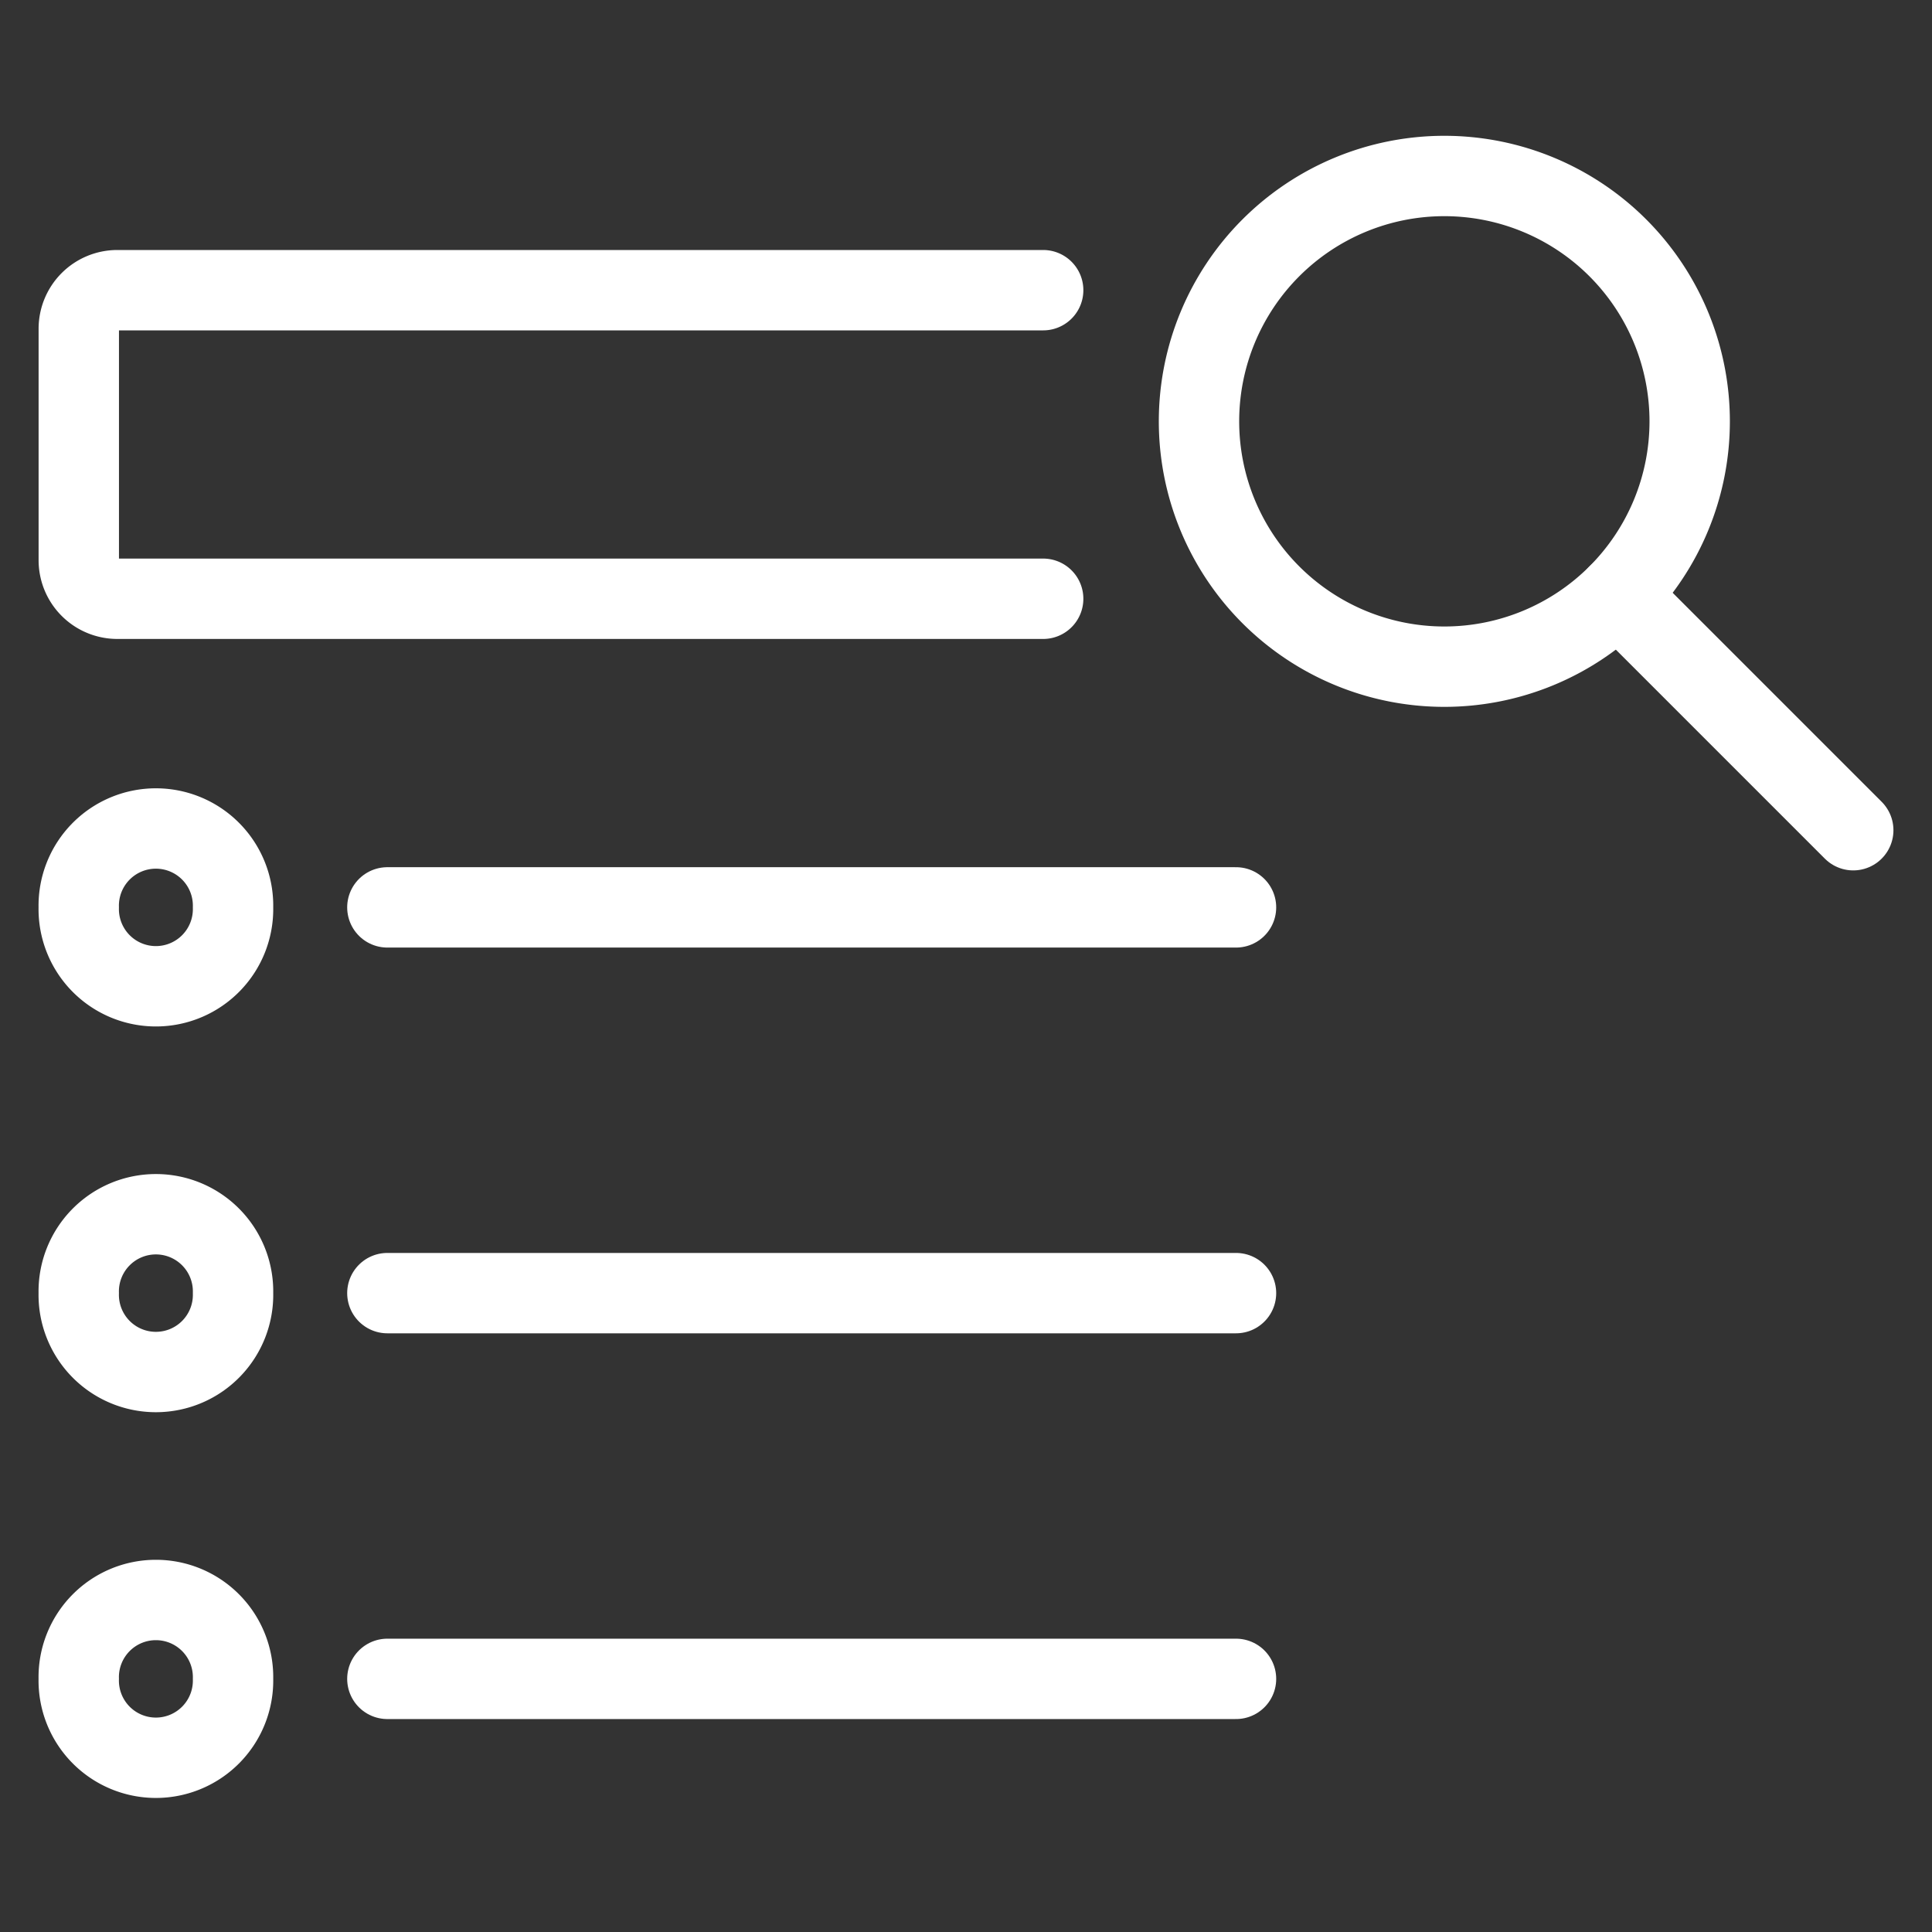
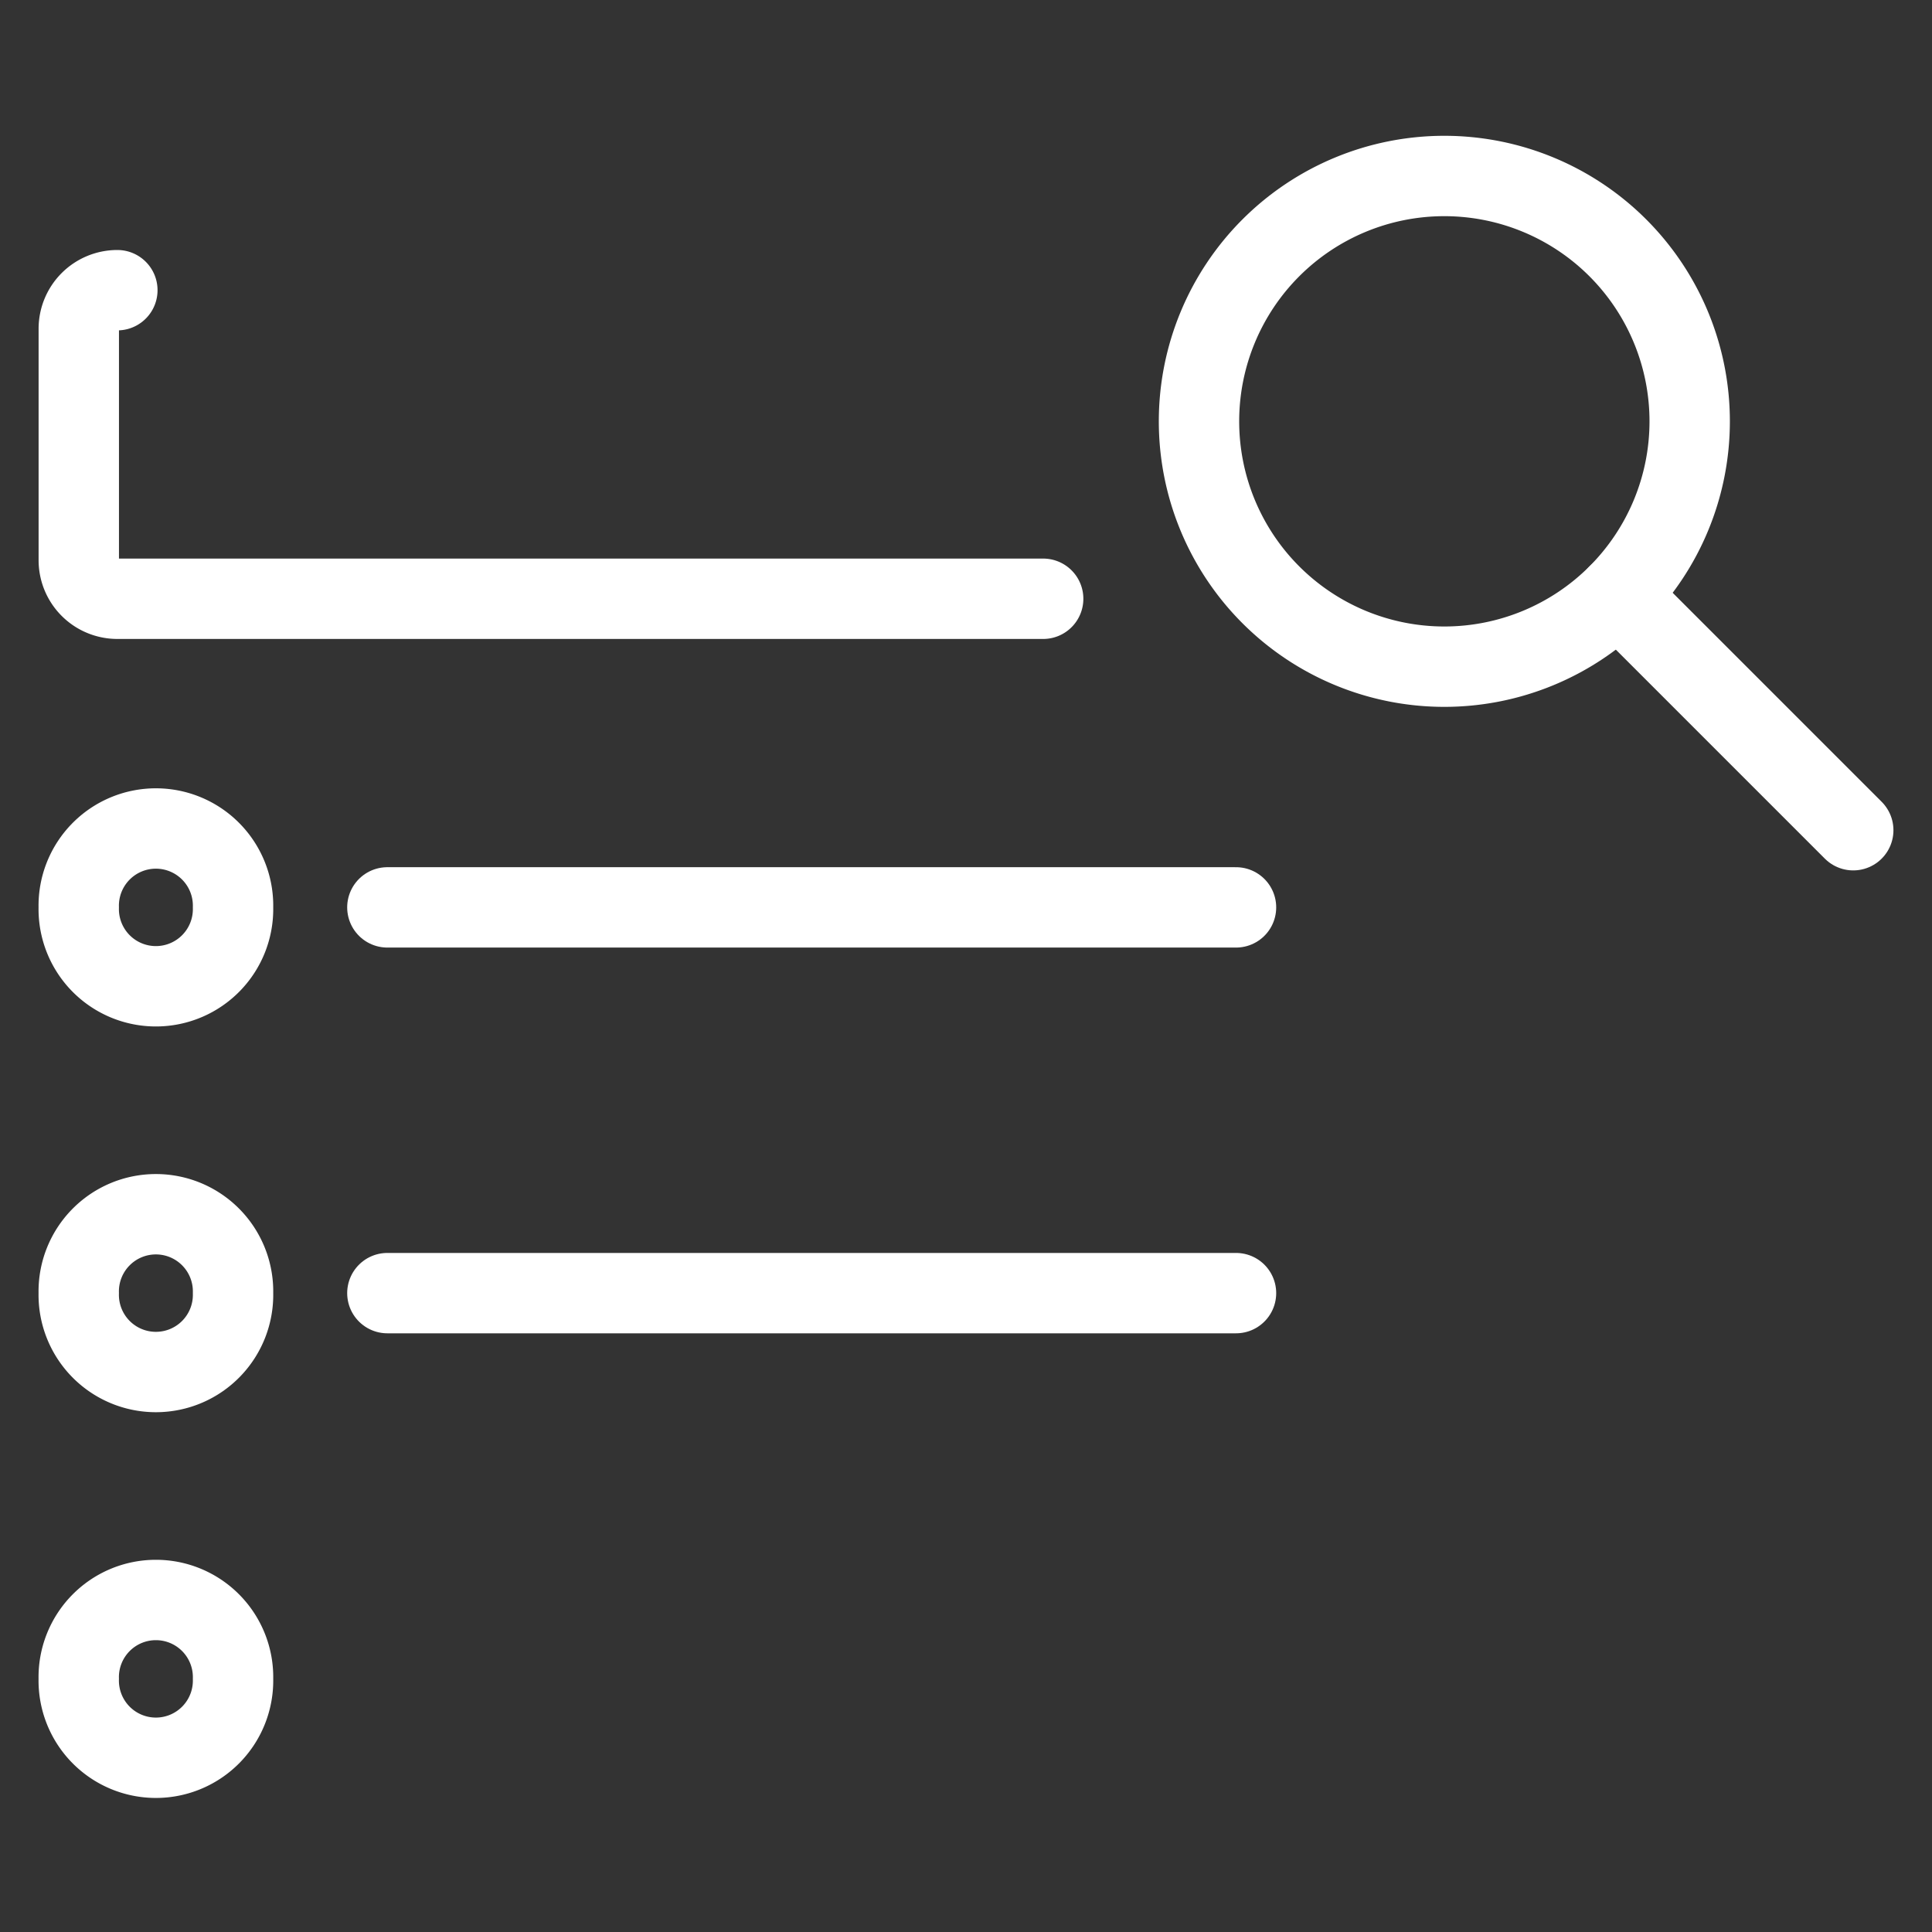
<svg xmlns="http://www.w3.org/2000/svg" viewBox="-1.04 -1.04 50 50" height="50" width="50">
  <rect x="-1.04" y="-1.04" width="50" height="50" fill="#333333" stroke="none" />
  <defs />
  <title>seo-search</title>
-   <path d="M25.957 14.456H1.997a0.998 0.998 0 0 1 -0.998 -0.998v-5.99a0.998 0.998 0 0 1 0.998 -0.998h23.96" fill="none" stroke="#ffffff" stroke-linecap="round" stroke-linejoin="round" stroke-width="2.08" />
+   <path d="M25.957 14.456H1.997a0.998 0.998 0 0 1 -0.998 -0.998v-5.99a0.998 0.998 0 0 1 0.998 -0.998" fill="none" stroke="#ffffff" stroke-linecap="round" stroke-linejoin="round" stroke-width="2.08" />
  <path d="M29.99 9.864a6.349 6.349 0 1 0 12.699 0 6.349 6.349 0 1 0 -12.699 0" fill="none" stroke="#ffffff" stroke-linecap="round" stroke-linejoin="round" stroke-width="2.08" />
  <path d="M40.83 14.354 46.922 20.446" fill="none" stroke="#ffffff" stroke-linecap="round" stroke-linejoin="round" stroke-width="2.08" />
  <path d="M0.998 32.426a1.997 1.997 0 1 0 3.993 0 1.997 1.997 0 1 0 -3.993 0" fill="none" stroke="#ffffff" stroke-linecap="round" stroke-linejoin="round" stroke-width="2.08" />
  <path d="M0.998 42.409a1.997 1.997 0 1 0 3.993 0 1.997 1.997 0 1 0 -3.993 0" fill="none" stroke="#ffffff" stroke-linecap="round" stroke-linejoin="round" stroke-width="2.08" />
  <path d="m8.985 32.426 21.963 0" fill="none" stroke="#ffffff" stroke-linecap="round" stroke-linejoin="round" stroke-width="2.08" />
  <path d="M0.998 22.443a1.997 1.997 0 1 0 3.993 0 1.997 1.997 0 1 0 -3.993 0" fill="none" stroke="#ffffff" stroke-linecap="round" stroke-linejoin="round" stroke-width="2.08" />
  <path d="m8.985 22.443 21.963 0" fill="none" stroke="#ffffff" stroke-linecap="round" stroke-linejoin="round" stroke-width="2.08" />
-   <path d="m8.985 42.409 21.963 0" fill="none" stroke="#ffffff" stroke-linecap="round" stroke-linejoin="round" stroke-width="2.08" />
</svg>